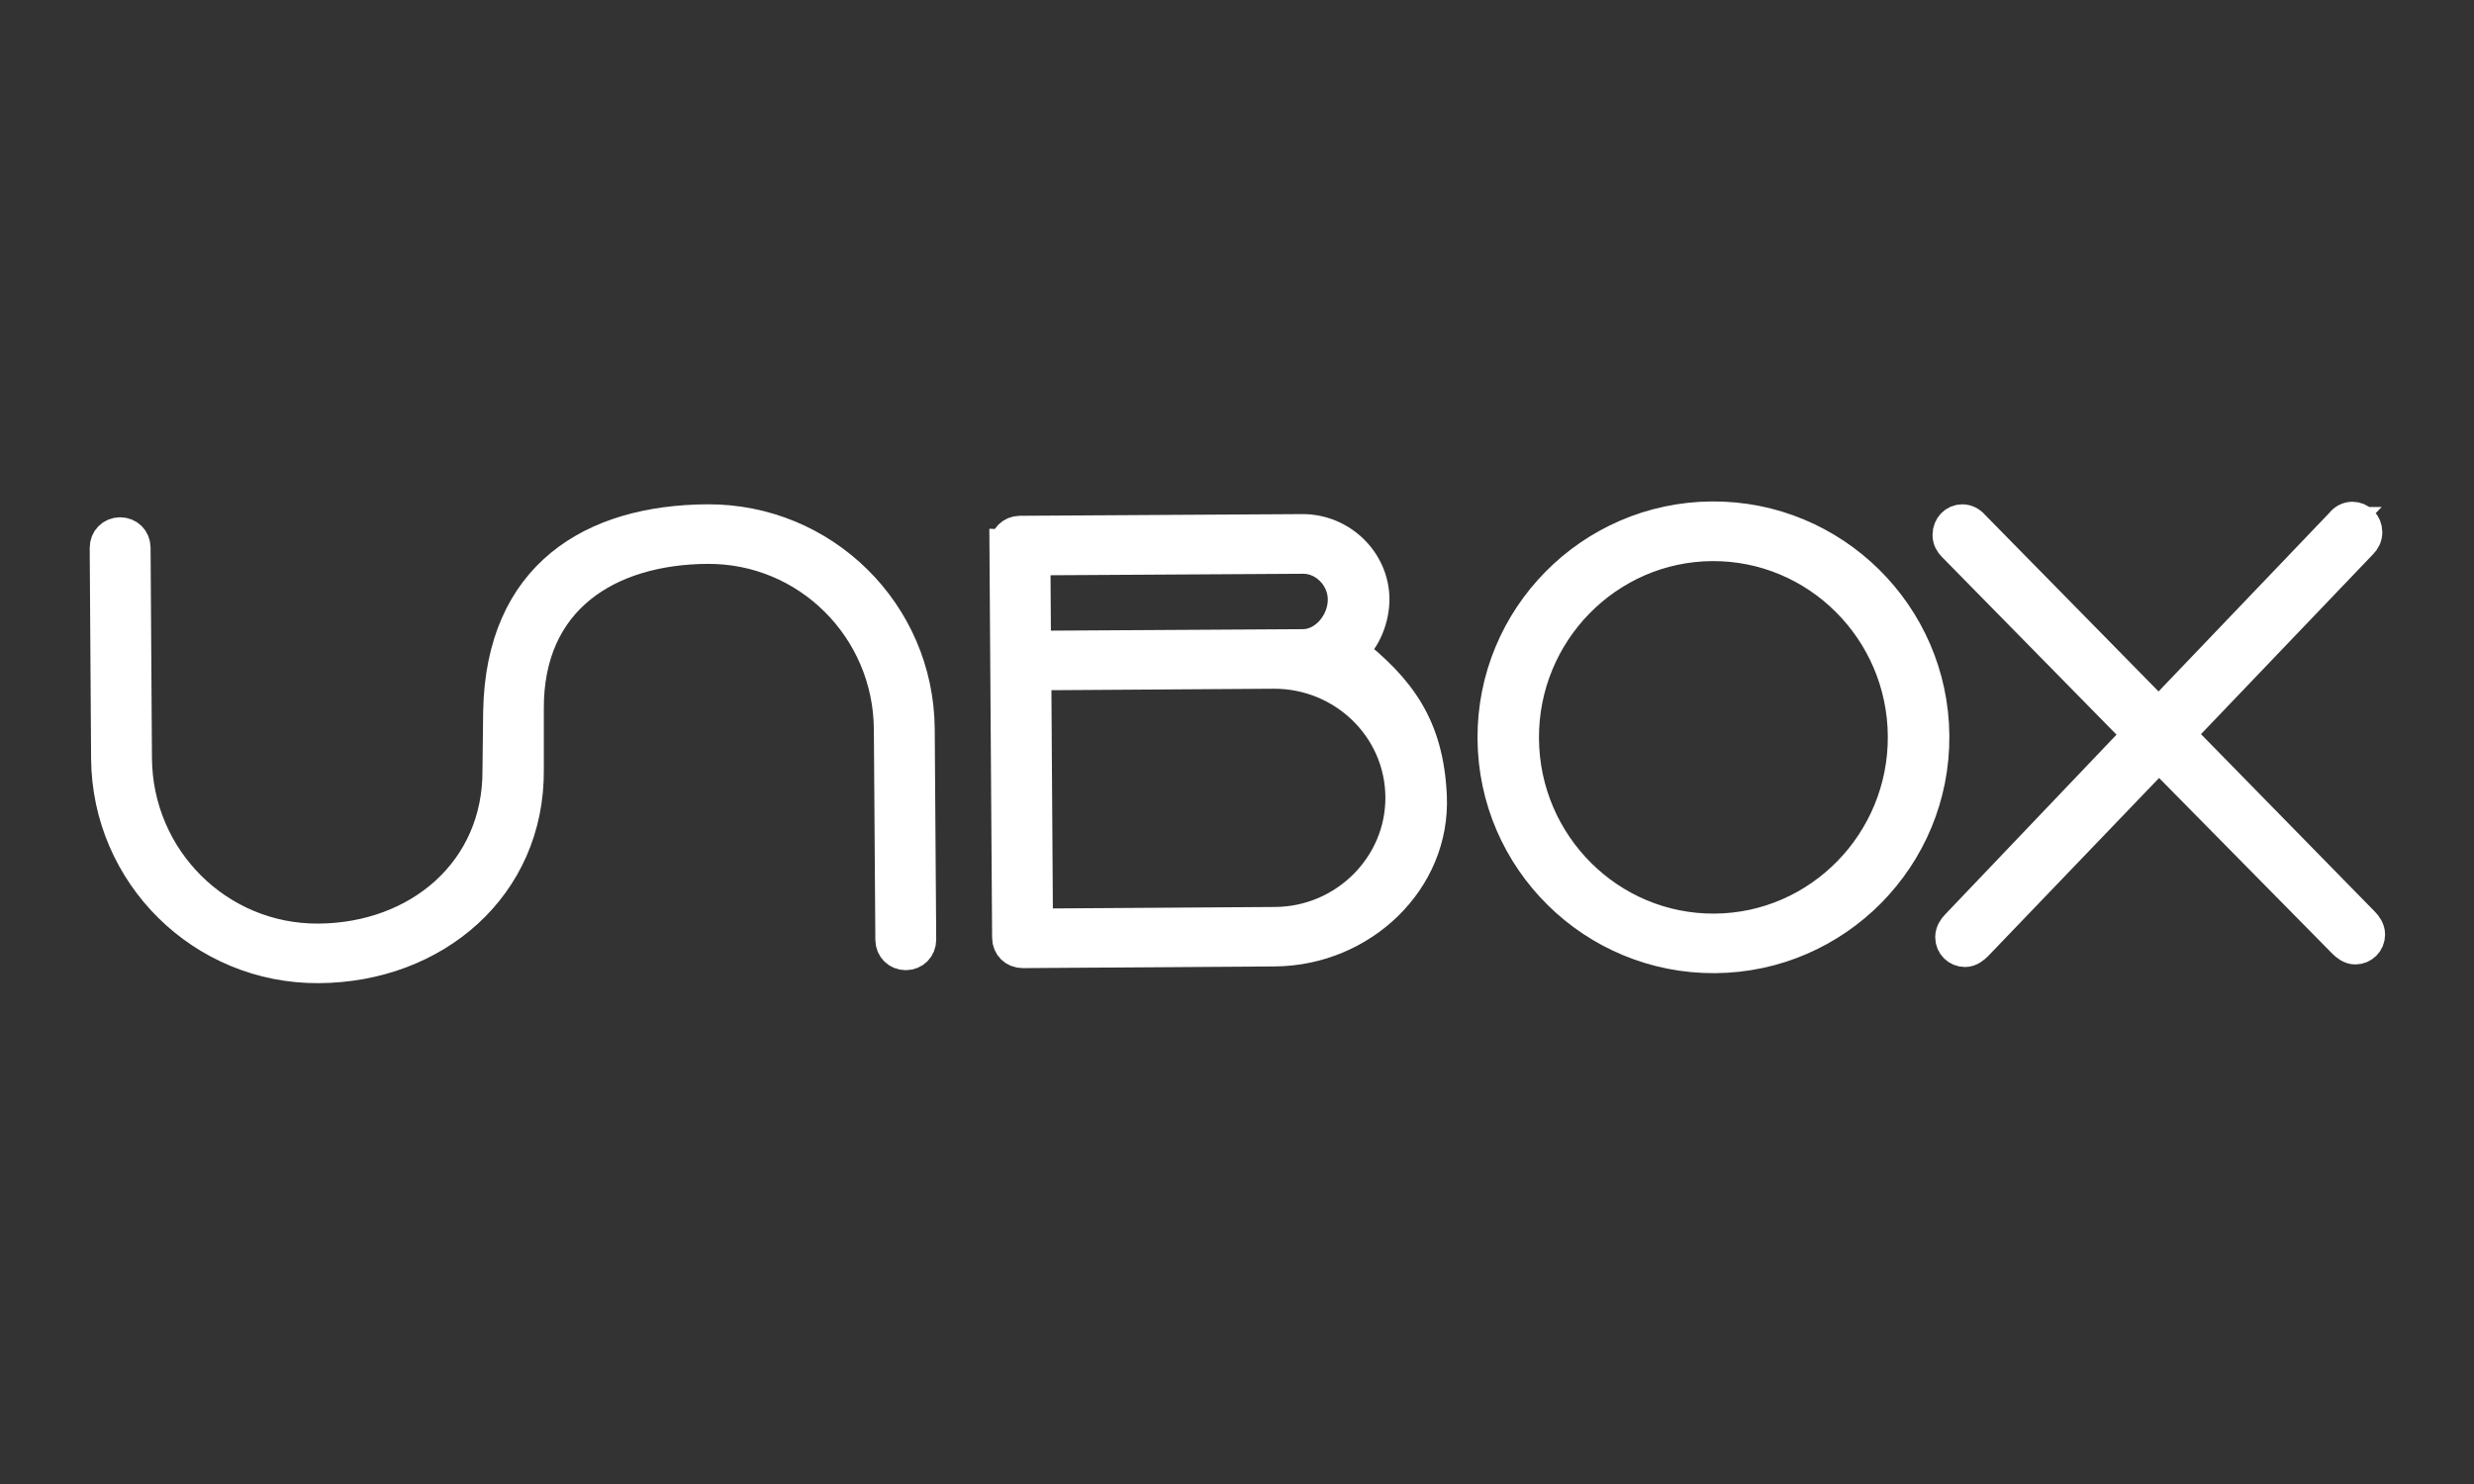
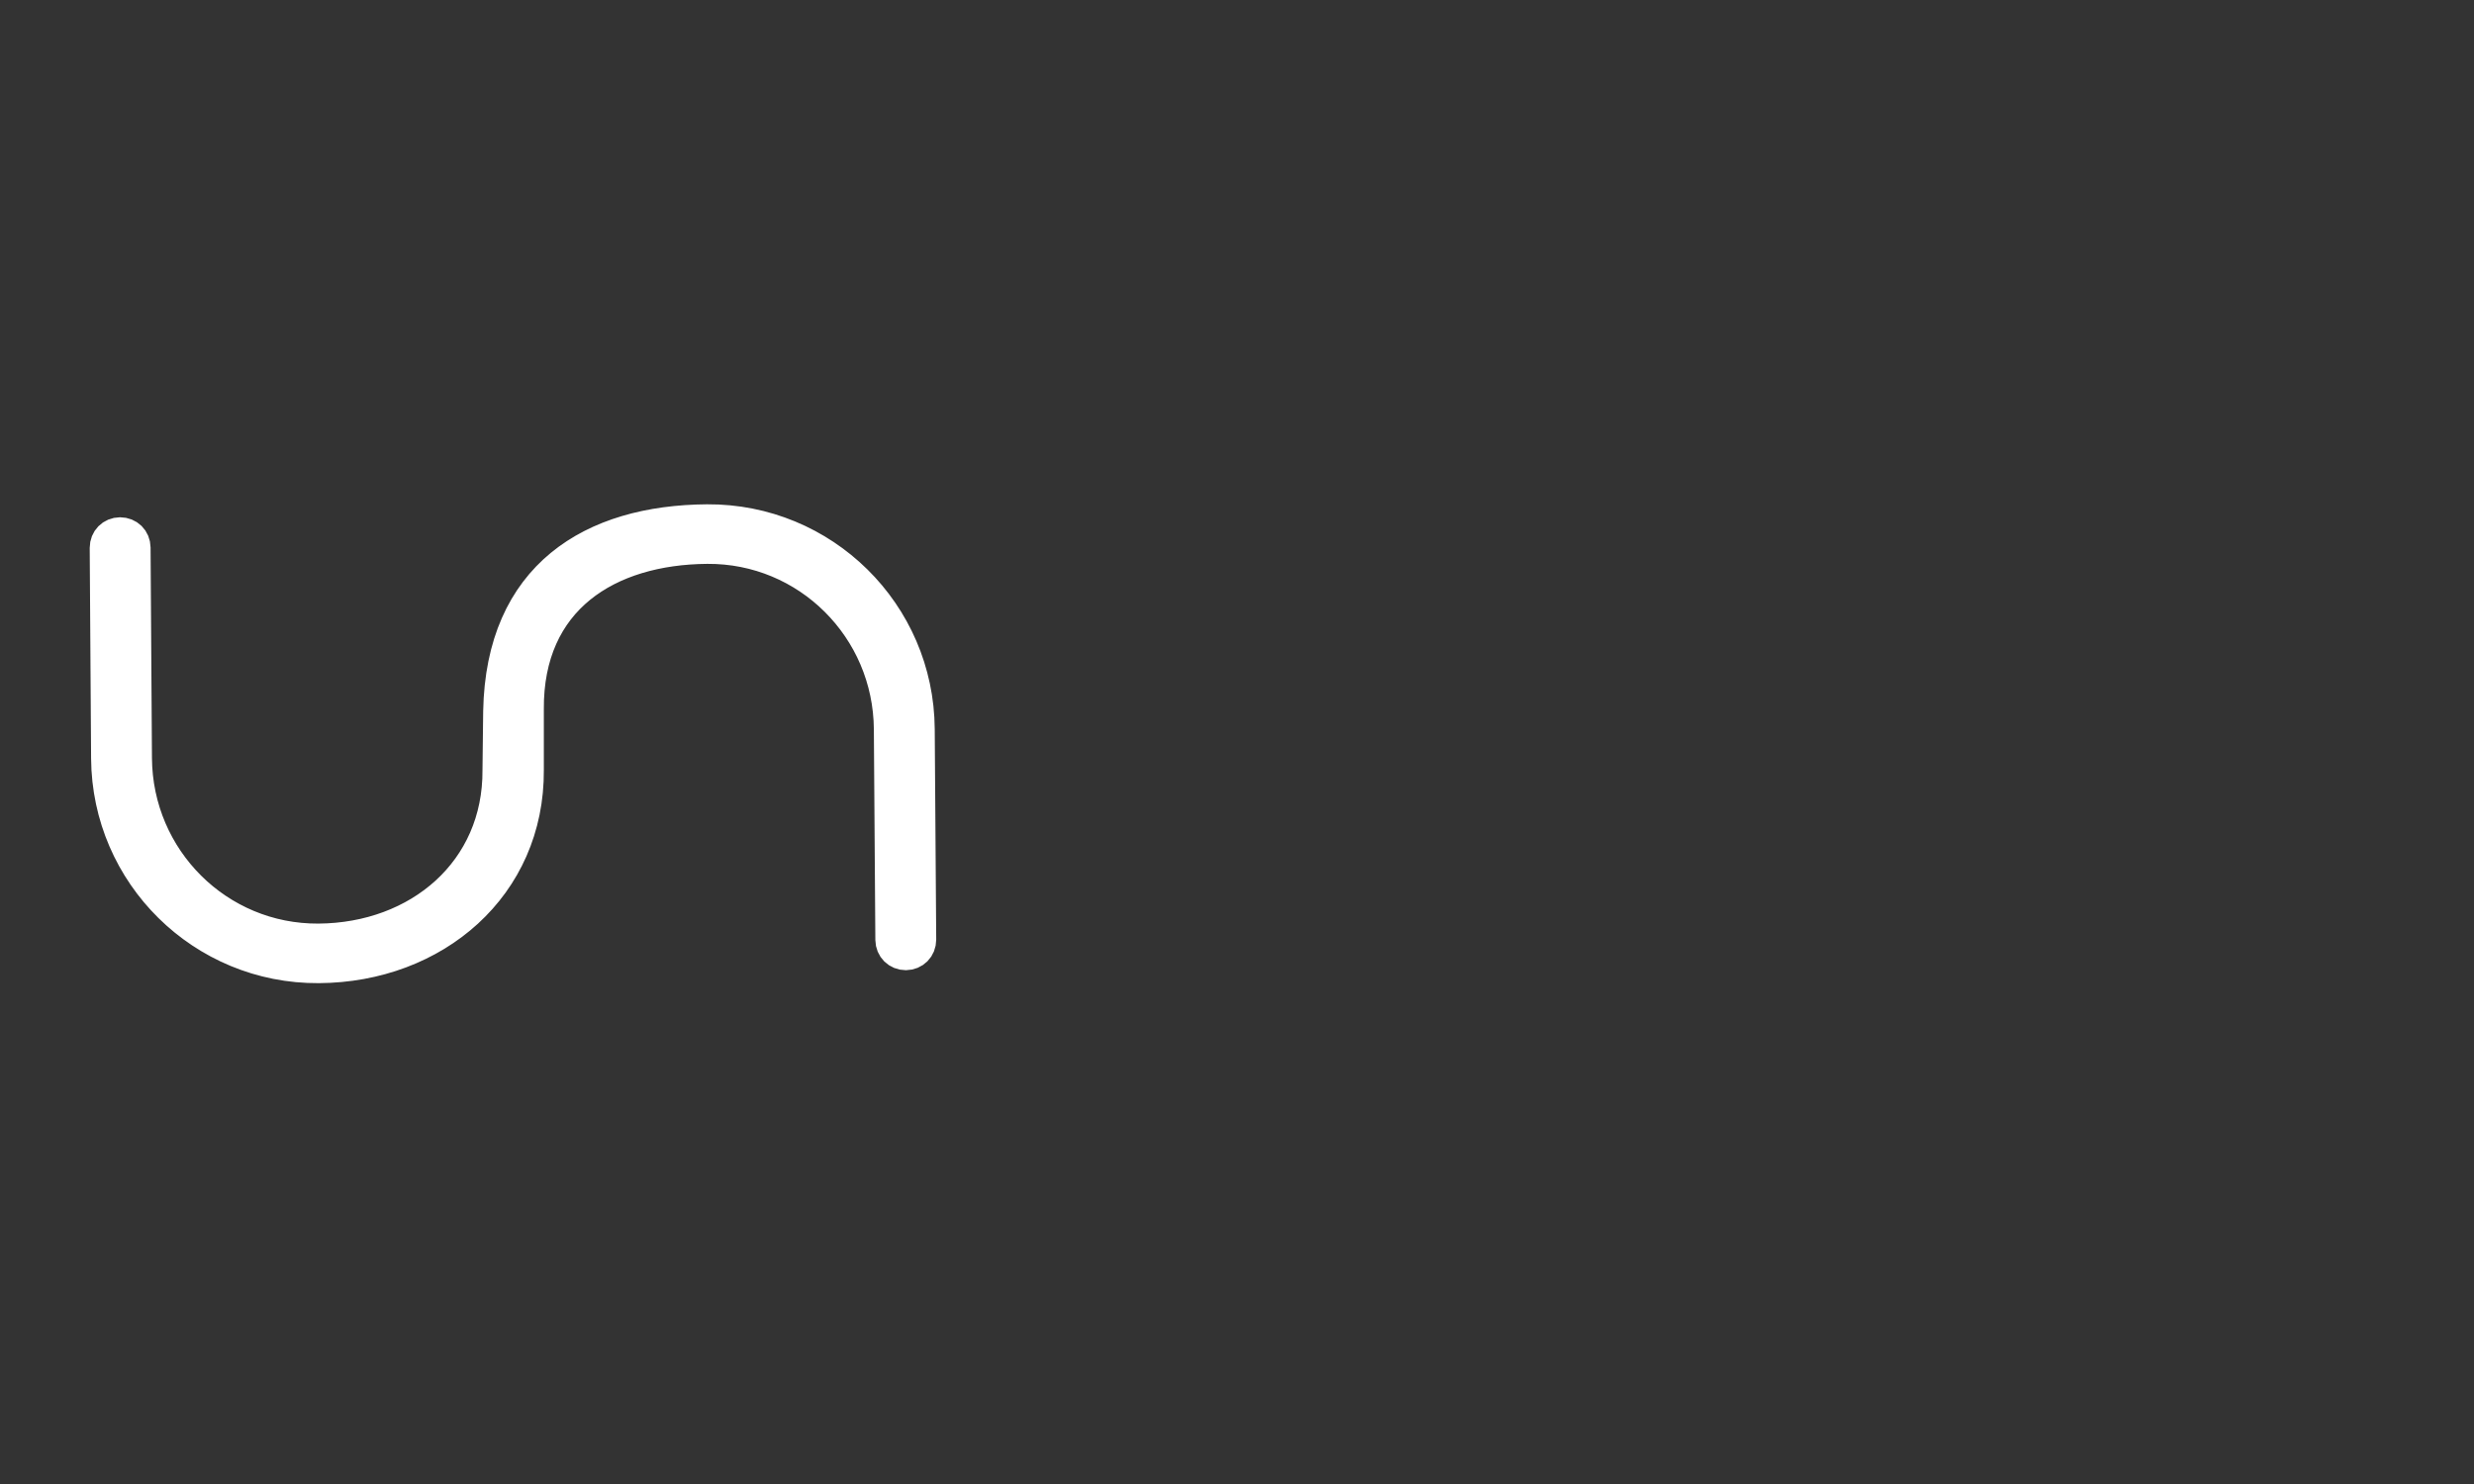
<svg xmlns="http://www.w3.org/2000/svg" viewBox="0 0 2500 1500" version="1.1" id="Capa_1">
  <rect x="0" y="0" width="2500" height="1500" fill="#333333" stroke="none" />
  <defs>
    <style>
      .st0 {
        fill: #fff;
        stroke: #fff;
        stroke-miterlimit: 10;
        stroke-width: 34.1px;
      }
    </style>
  </defs>
-   <path d="M1017,552.2c0-7.8,5.8-13.7,13.6-13.8l285.4-1.7c38.5-.2,70.7,30.9,71,68.7.1,18.9-8.2,41.2-23.2,52.4,49.6,39,78,76.5,81.2,146.8,3.9,84.8-69.5,154.6-157,155.2l-254.6,1.7c-7.8,0-13.8-5.8-13.8-13.6l-2.7-395.7ZM1316.8,562.9l-272.4,1.6.6,90.1,271.7-1.6c22.9-.1,42.3-23.1,42.1-47.3-.2-23.5-19.9-43-42.1-42.8ZM1286.9,679.1l-241.6,1.6,1.7,254.7,241.6-1.6c71.2-.5,128.9-58.3,128.4-128.2-.5-70.5-59-126.9-130.2-126.5Z" class="st0" />
-   <path d="M1729.9,523.9c122.1-.8,222,97.8,222.9,219.9.8,122.1-97.8,222-219.9,222.8-122.1.8-222-97.8-222.8-219.9-.8-122.1,97.8-222,219.9-222.8ZM1732.7,940.5c106.4-.7,192.7-88.8,192-196.5-.7-107.7-88.2-194.6-194.6-193.9-106.4.7-192.7,88.8-192,196.5.7,107.7,88.1,194.7,194.6,193.9Z" class="st0" />
-   <path d="M2366.7,529.5c2.6-3.3,6.5-5.3,10.4-5.3,7.2,0,13.1,5.8,13.2,13.6,0,4.6-1.9,7.8-4.5,10.5l-185.4,193.9,187.4,191.4c2.6,2.6,5.3,6.5,5.3,11.1,0,7.2-5.8,13.1-13,13.1-4.6,0-8.5-3.2-11.1-5.8l-187.4-190.1-184.8,192.6c-2.6,2.6-6.5,5.9-11.1,5.9-7.2,0-13.1-5.8-13.1-13,0-4.6,2.5-8.5,5.1-11.1l184.8-193.9-188-191.4c-2.6-2.6-4.6-5.8-4.6-10.4,0-7.8,5.8-13.8,13-13.8,3.9,0,7.8,1.9,10.5,5.2l188,191.4,185.4-193.9Z" class="st0" />
  <path d="M532.5,778.3c.8,116.9-93.5,197.7-210.4,198.4-116.9.8-212.2-93.3-213-210.1l-1.4-212.9c0-7.8,5.8-13.7,13.6-13.8,7.8,0,13.7,5.8,13.8,13.6l1.4,212.9c.7,102.5,83.5,184.9,185.4,184.2,101.9-.7,183.4-69.8,182.7-172.3l.7-59.2c2.5-136.6,93.4-191.5,209.2-192.3,116.9-.8,212.2,93.2,213,210.1l1.5,212.9c0,7.8-5.8,13.7-13.6,13.8-7.8,0-13.7-5.8-13.8-13.6l-1.5-212.9c-.7-102.5-83.5-184.9-185.4-184.2-100.5.7-183,51.6-182.2,164.1v61.3Z" class="st0" />
</svg>